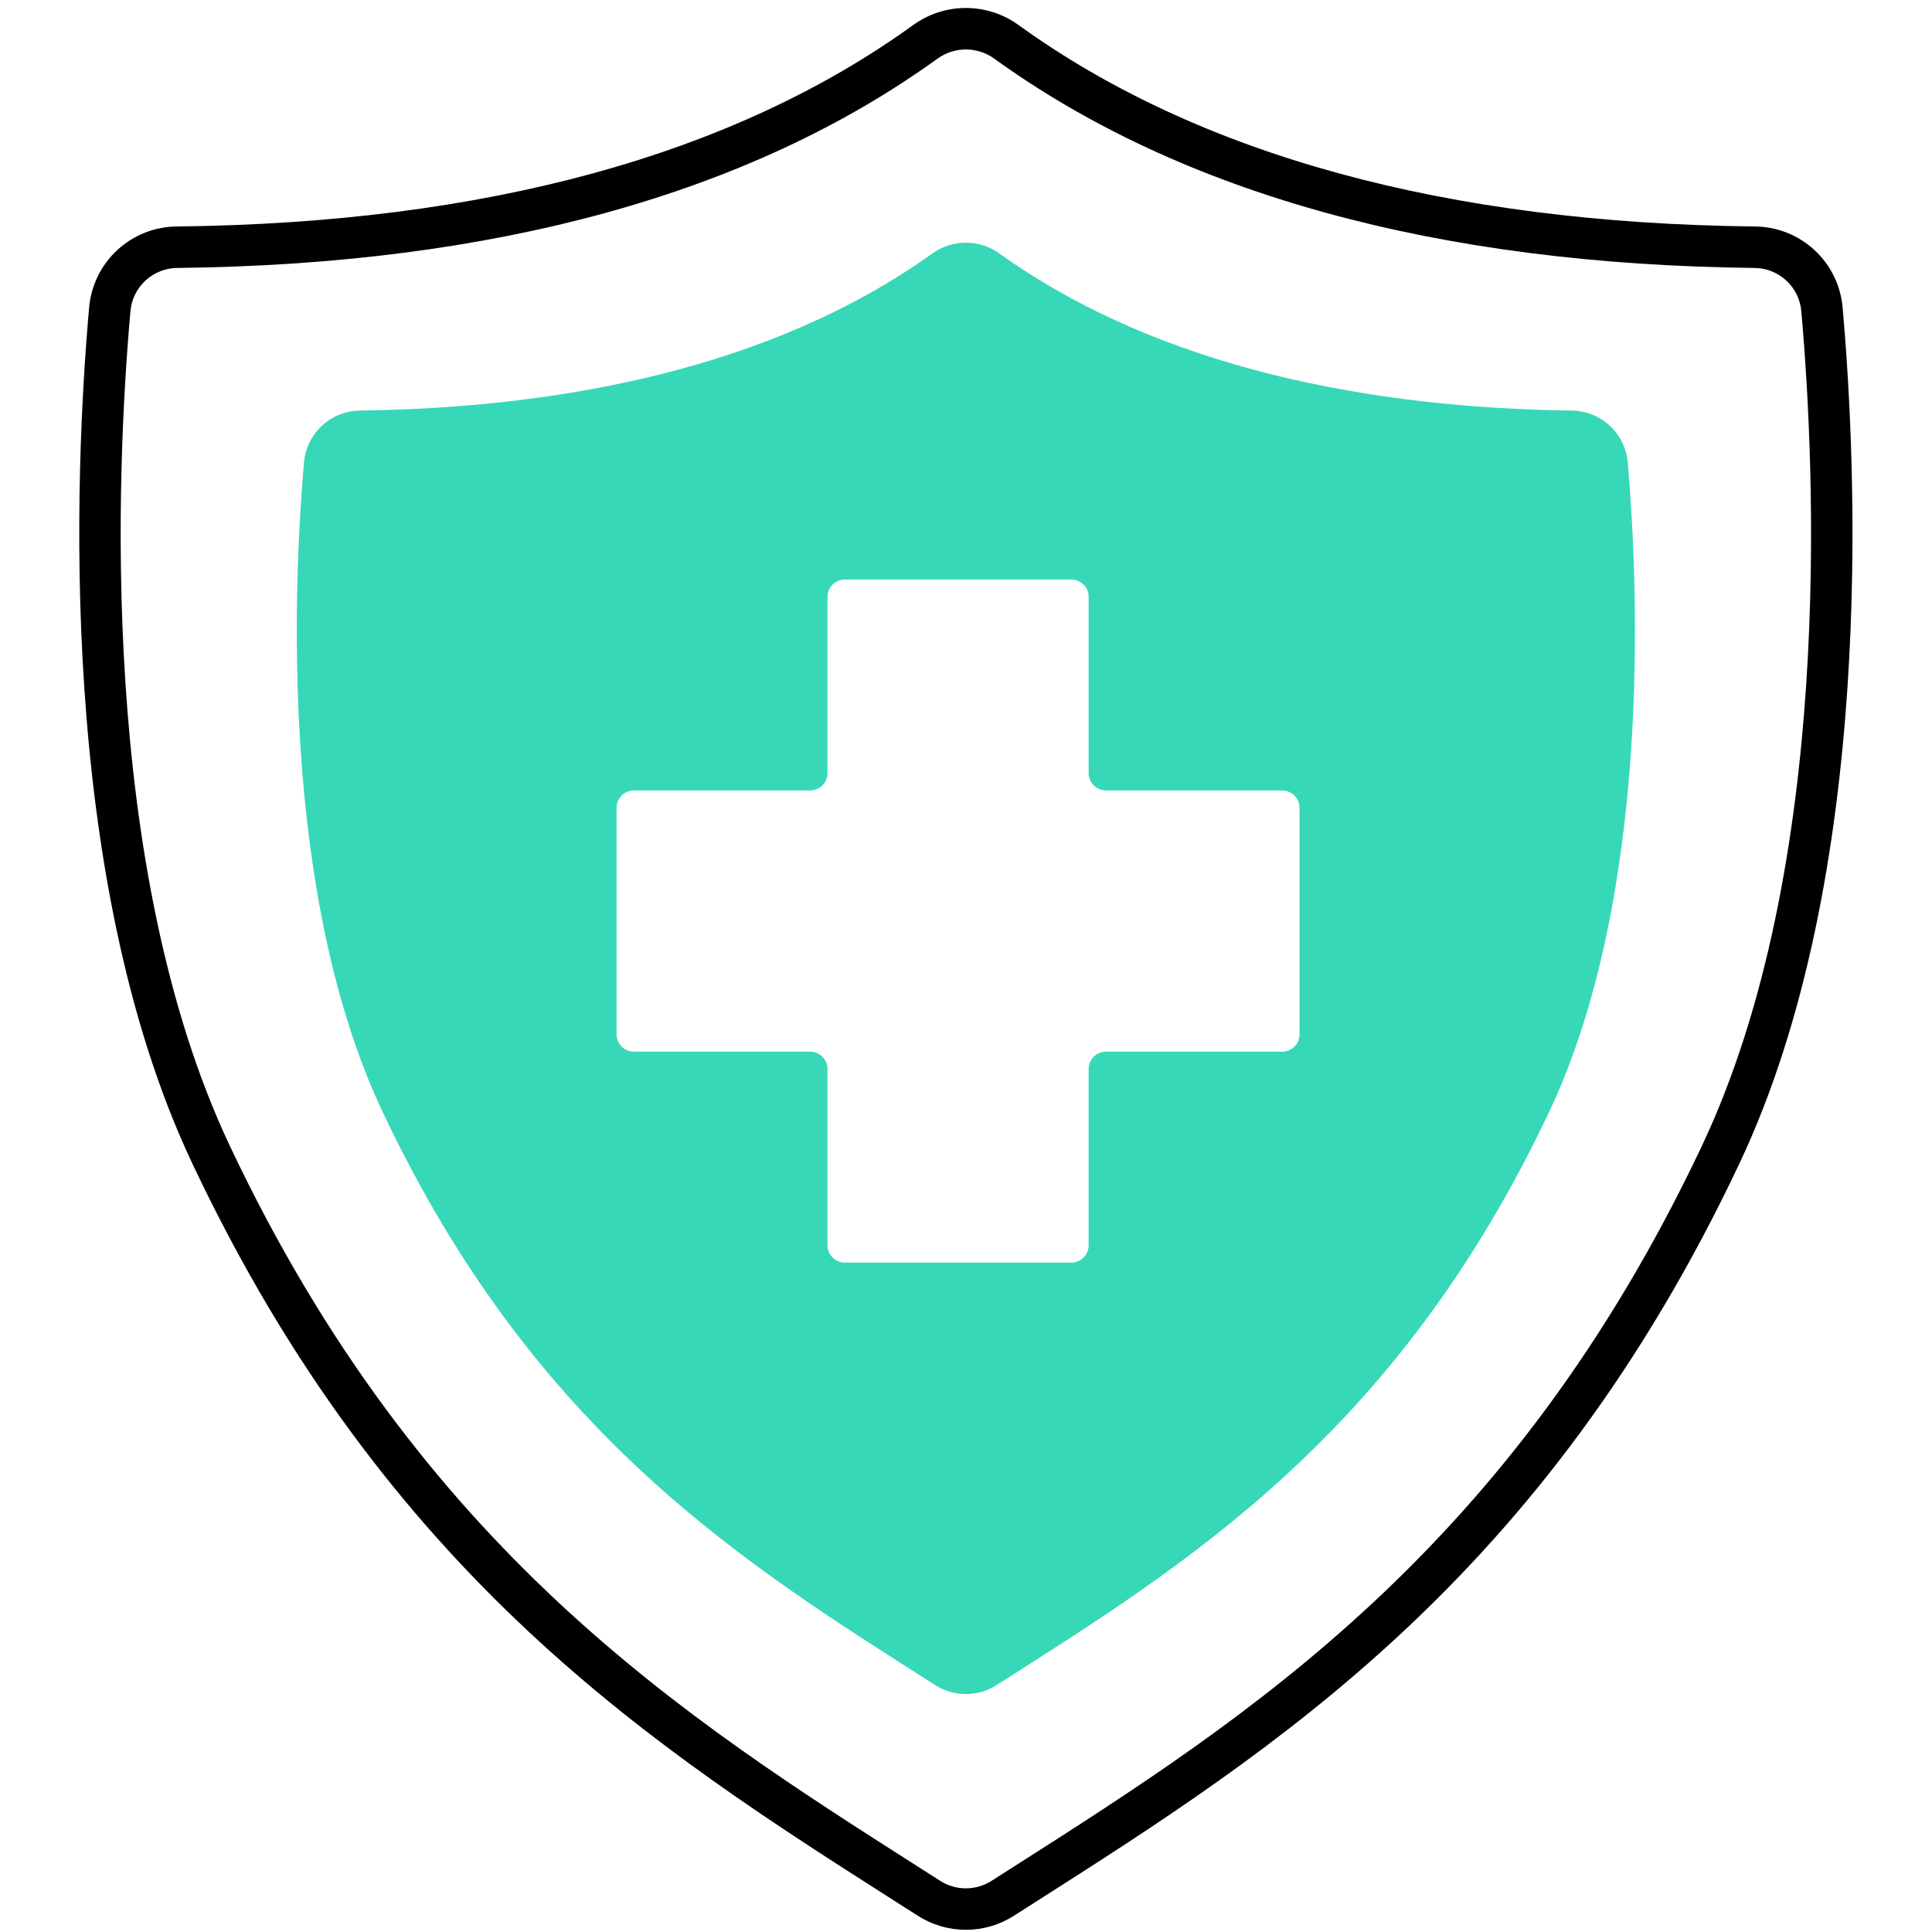
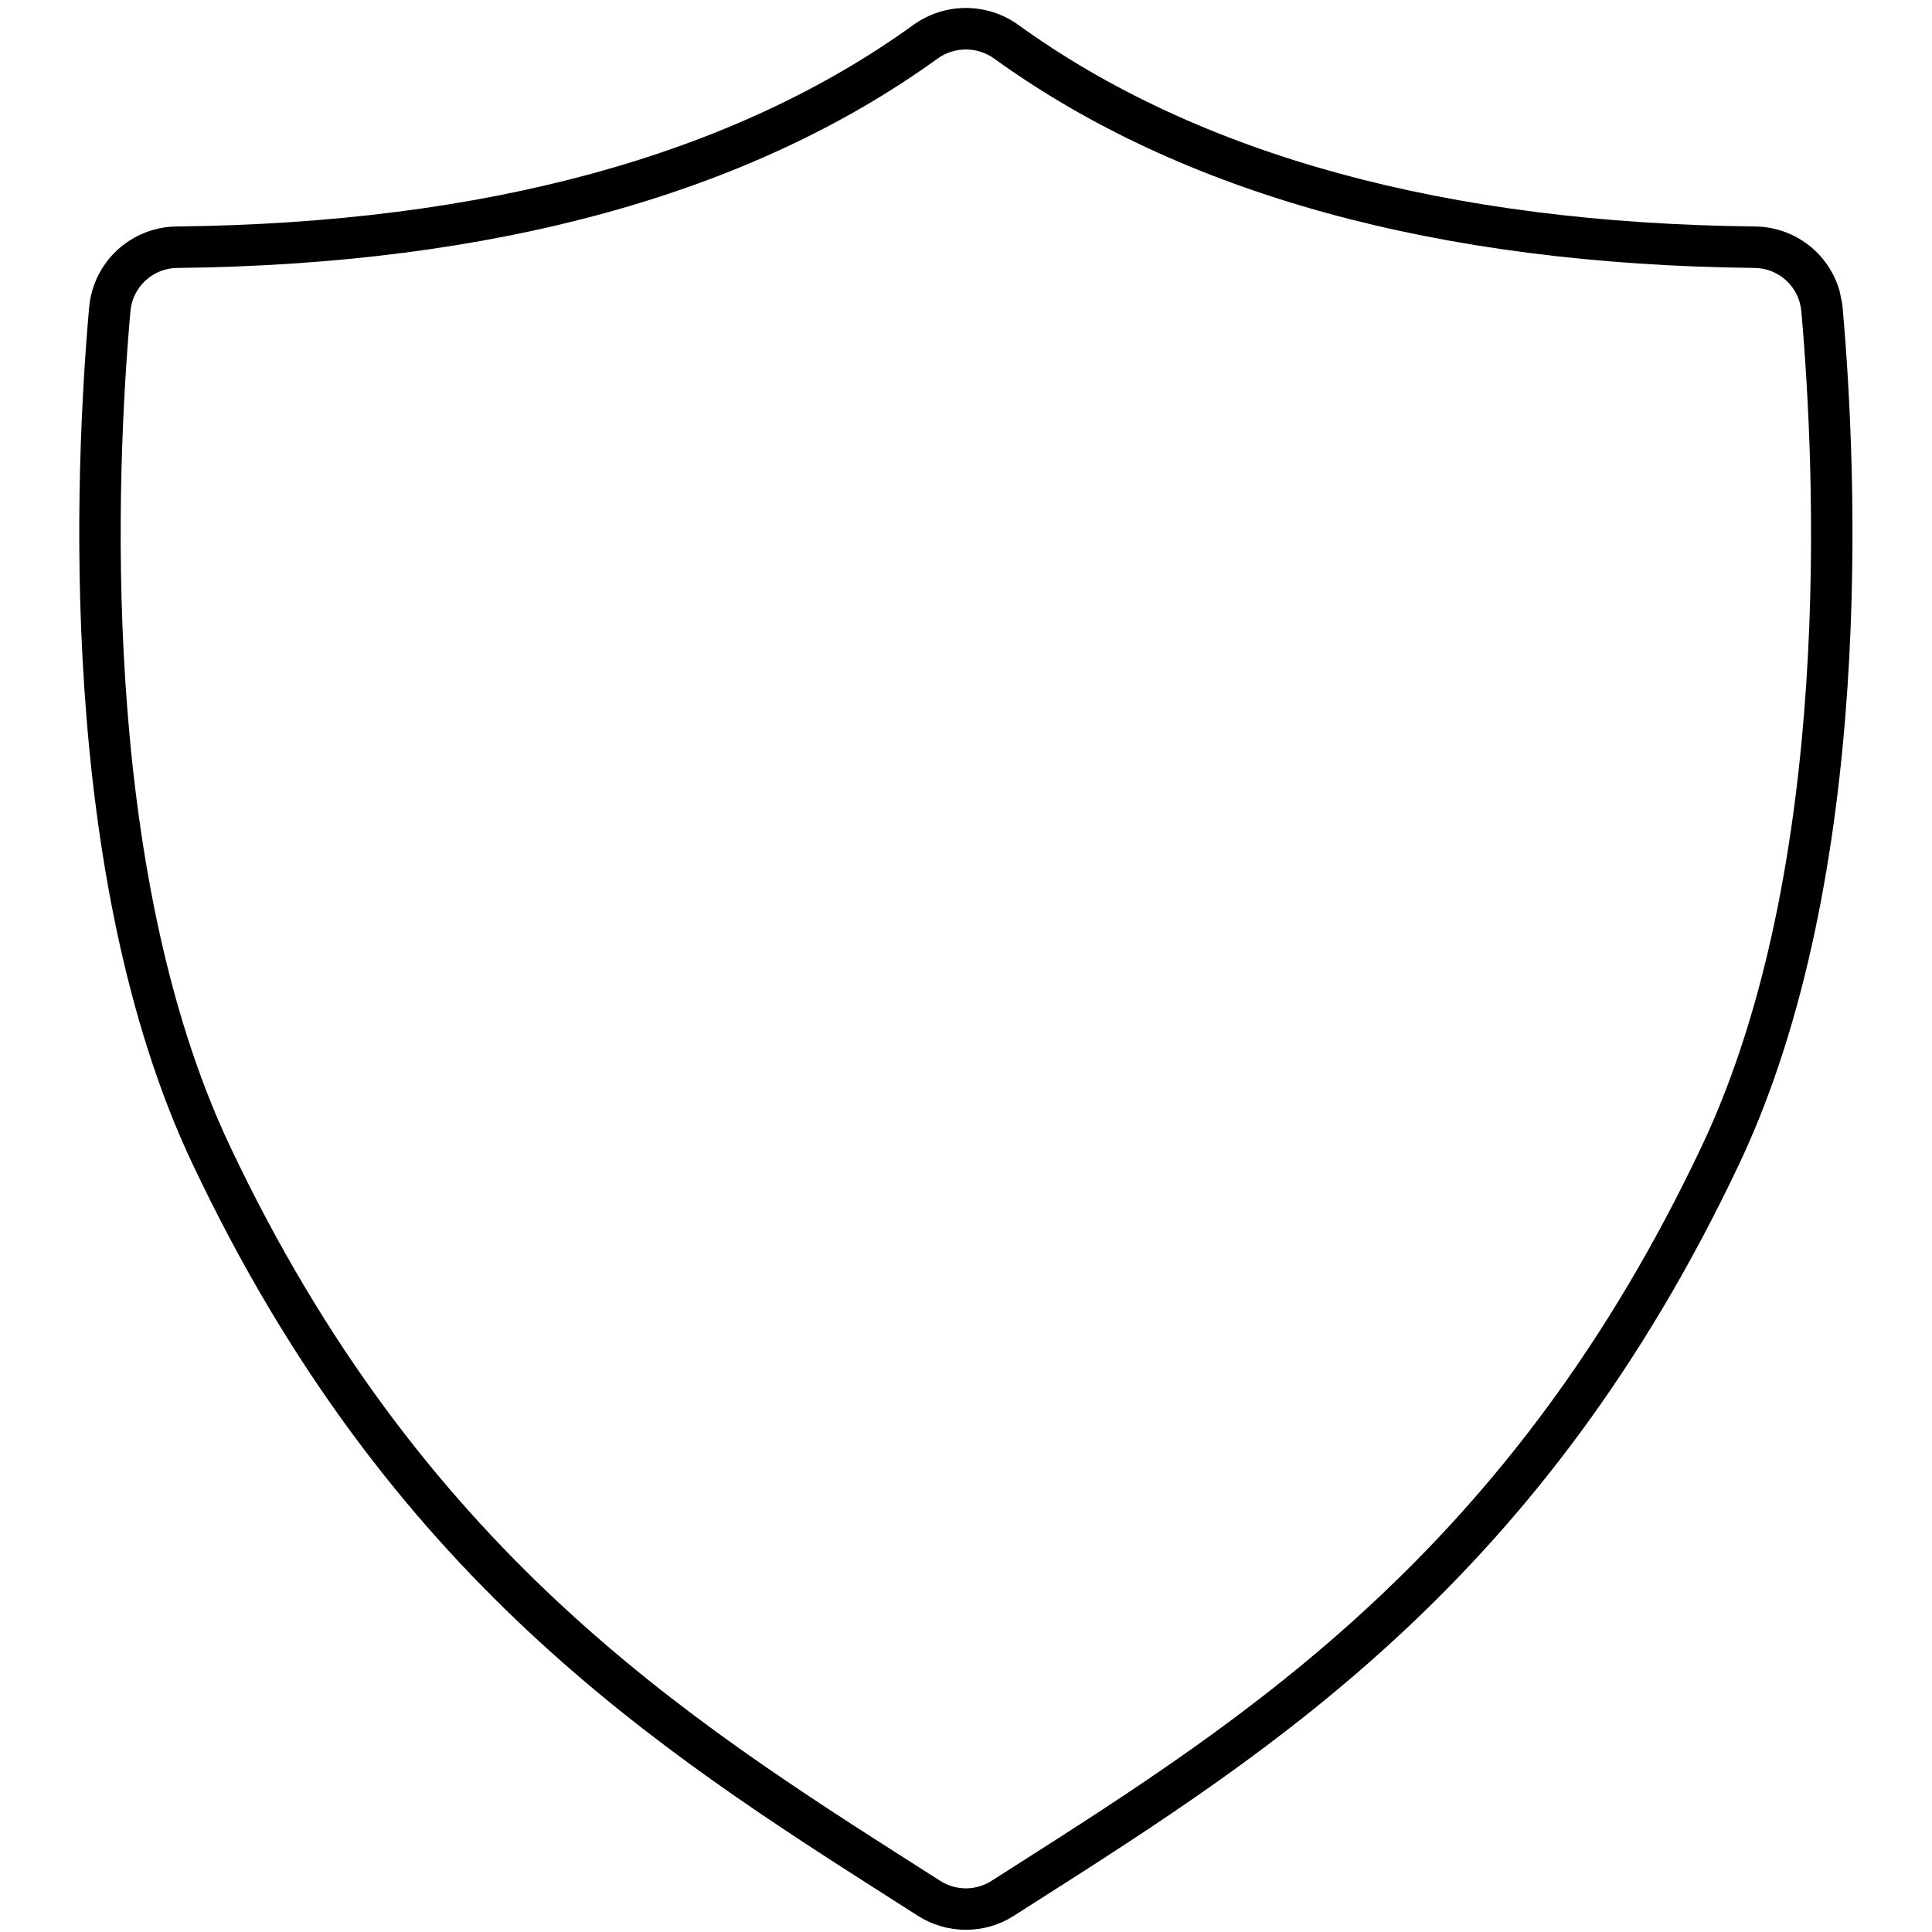
<svg xmlns="http://www.w3.org/2000/svg" version="1.2" preserveAspectRatio="xMidYMid meet" height="1080" viewBox="0 0 810 810" zoomAndPan="magnify" width="1080">
  <g id="f63ae572dd">
-     <path d="M 404.945 809.074 C 401.395 809.078 397.914 808.586 394.504 807.594 C 391.094 806.602 387.891 805.152 384.895 803.246 L 375.41 797.195 C 275.758 733.699 162.812 661.73 80.664 487.883 C 23.559 367.031 31.363 196.582 37.367 128.906 C 37.469 127.766 37.621 126.633 37.824 125.504 C 38.031 124.375 38.285 123.262 38.594 122.156 C 38.902 121.055 39.258 119.969 39.668 118.898 C 40.074 117.828 40.531 116.777 41.035 115.75 C 41.543 114.719 42.094 113.719 42.691 112.742 C 43.289 111.762 43.93 110.816 44.613 109.898 C 45.301 108.98 46.027 108.094 46.793 107.242 C 47.559 106.395 48.363 105.578 49.207 104.801 C 50.047 104.027 50.926 103.289 51.836 102.594 C 52.746 101.898 53.684 101.246 54.656 100.637 C 55.625 100.027 56.621 99.465 57.645 98.949 C 58.664 98.43 59.711 97.961 60.773 97.543 C 61.84 97.121 62.922 96.75 64.023 96.43 C 65.125 96.109 66.234 95.844 67.359 95.625 C 68.484 95.406 69.617 95.242 70.758 95.129 C 71.895 95.016 73.039 94.957 74.184 94.949 C 203.359 93.539 307.211 65.125 382.863 10.496 C 384.461 9.34 386.137 8.316 387.895 7.426 C 389.648 6.531 391.465 5.781 393.34 5.176 C 395.215 4.566 397.125 4.109 399.07 3.805 C 401.016 3.496 402.977 3.344 404.945 3.344 C 406.918 3.344 408.875 3.496 410.82 3.805 C 412.766 4.109 414.676 4.566 416.551 5.176 C 418.426 5.781 420.242 6.531 422 7.426 C 423.758 8.316 425.434 9.34 427.027 10.496 C 502.68 65.125 606.535 93.539 735.707 94.949 C 736.855 94.957 737.996 95.016 739.137 95.129 C 740.277 95.242 741.41 95.406 742.535 95.625 C 743.656 95.844 744.77 96.113 745.871 96.434 C 746.969 96.754 748.055 97.121 749.117 97.543 C 750.184 97.965 751.227 98.434 752.25 98.949 C 753.273 99.465 754.27 100.027 755.238 100.637 C 756.211 101.246 757.148 101.898 758.059 102.594 C 758.969 103.289 759.848 104.027 760.688 104.805 C 761.531 105.578 762.336 106.395 763.102 107.246 C 763.867 108.098 764.594 108.98 765.277 109.898 C 765.965 110.816 766.605 111.766 767.203 112.742 C 767.801 113.719 768.352 114.723 768.855 115.75 C 769.363 116.777 769.82 117.828 770.227 118.898 C 770.633 119.969 770.992 121.059 771.301 122.16 C 771.609 123.266 771.863 124.379 772.066 125.508 C 772.273 126.633 772.426 127.77 772.523 128.91 C 778.531 196.582 786.336 367.031 729.227 487.883 C 647.082 661.73 534.137 733.699 434.484 797.195 L 425 803.246 C 422.004 805.152 418.801 806.602 415.391 807.594 C 411.98 808.586 408.5 809.078 404.945 809.074 Z M 404.945 20.738 C 402.809 20.738 400.723 21.066 398.688 21.727 C 396.656 22.387 394.773 23.34 393.039 24.594 C 314.422 81.367 207.207 110.887 74.375 112.336 C 73.148 112.344 71.934 112.461 70.73 112.691 C 69.523 112.922 68.352 113.262 67.211 113.711 C 66.07 114.16 64.98 114.707 63.941 115.359 C 62.898 116.008 61.93 116.75 61.027 117.578 C 60.125 118.41 59.305 119.316 58.57 120.297 C 57.836 121.277 57.195 122.32 56.656 123.418 C 56.113 124.52 55.676 125.66 55.344 126.84 C 55.016 128.02 54.793 129.223 54.688 130.445 C 48.805 196.707 41.094 363.453 96.379 480.457 C 176.387 649.758 287.086 720.293 384.75 782.535 L 394.246 788.586 C 395.043 789.09 395.871 789.539 396.73 789.926 C 397.59 790.316 398.469 790.641 399.375 790.906 C 400.281 791.168 401.199 791.367 402.133 791.5 C 403.066 791.633 404.004 791.699 404.949 791.699 C 405.891 791.699 406.828 791.633 407.762 791.5 C 408.695 791.367 409.613 791.168 410.52 790.906 C 411.426 790.641 412.309 790.316 413.168 789.926 C 414.027 789.539 414.852 789.09 415.648 788.586 L 425.141 782.535 C 522.809 720.293 633.508 649.758 713.512 480.457 C 768.797 363.453 761.086 196.707 755.207 130.445 C 755.098 129.223 754.879 128.023 754.547 126.844 C 754.219 125.66 753.781 124.52 753.238 123.422 C 752.695 122.32 752.059 121.277 751.324 120.297 C 750.59 119.316 749.77 118.41 748.867 117.578 C 747.965 116.75 746.992 116.008 745.953 115.359 C 744.914 114.707 743.824 114.16 742.68 113.711 C 741.539 113.262 740.367 112.922 739.16 112.691 C 737.957 112.461 736.742 112.344 735.516 112.336 C 602.688 110.887 495.473 81.367 416.855 24.594 C 415.121 23.34 413.238 22.387 411.203 21.727 C 409.172 21.066 407.086 20.738 404.945 20.738 Z M 404.945 20.738" style="stroke:none;fill-rule:nonzero;fill:#000000;fill-opacity:1;" />
-     <path d="M 658.984 172.129 C 575.973 171.043 486.852 154.844 418.988 106.266 C 417.973 105.531 416.902 104.887 415.785 104.32 C 414.668 103.754 413.516 103.281 412.324 102.898 C 411.133 102.512 409.918 102.223 408.68 102.027 C 407.441 101.836 406.199 101.738 404.945 101.738 C 403.695 101.738 402.449 101.836 401.215 102.027 C 399.977 102.223 398.762 102.512 397.57 102.898 C 396.379 103.281 395.223 103.754 394.105 104.32 C 392.988 104.887 391.922 105.531 390.906 106.266 C 323.043 154.844 233.918 171.043 150.906 172.129 C 150.176 172.137 149.445 172.18 148.715 172.254 C 147.988 172.332 147.266 172.441 146.547 172.582 C 145.828 172.727 145.117 172.902 144.414 173.109 C 143.711 173.316 143.02 173.559 142.34 173.828 C 141.66 174.102 140.992 174.402 140.34 174.738 C 139.688 175.07 139.055 175.434 138.434 175.824 C 137.816 176.215 137.215 176.637 136.637 177.082 C 136.055 177.531 135.496 178.004 134.961 178.504 C 134.426 179 133.91 179.523 133.422 180.07 C 132.934 180.613 132.473 181.184 132.035 181.77 C 131.602 182.359 131.191 182.969 130.812 183.594 C 130.434 184.219 130.082 184.863 129.762 185.52 C 129.438 186.18 129.148 186.852 128.891 187.535 C 128.633 188.223 128.406 188.918 128.211 189.625 C 128.016 190.328 127.852 191.043 127.723 191.766 C 127.594 192.484 127.5 193.211 127.438 193.941 C 123.023 245.023 117.246 374.828 160.426 466.207 C 224.82 602.477 313.801 656.527 392.105 706.5 C 393.062 707.109 394.055 707.648 395.082 708.113 C 396.113 708.582 397.172 708.977 398.258 709.293 C 399.344 709.609 400.449 709.848 401.57 710.008 C 402.688 710.168 403.816 710.25 404.945 710.25 C 406.078 710.25 407.203 710.168 408.324 710.008 C 409.445 709.848 410.547 709.609 411.633 709.293 C 412.723 708.977 413.777 708.582 414.809 708.113 C 415.84 707.648 416.832 707.109 417.785 706.5 C 496.094 656.527 585.074 602.477 649.469 466.207 C 692.648 374.828 686.867 245.027 682.457 193.941 C 682.395 193.211 682.297 192.488 682.168 191.766 C 682.039 191.043 681.879 190.332 681.684 189.625 C 681.488 188.918 681.262 188.223 681.004 187.535 C 680.742 186.852 680.453 186.18 680.133 185.52 C 679.812 184.863 679.461 184.219 679.082 183.594 C 678.703 182.969 678.293 182.359 677.855 181.77 C 677.422 181.184 676.957 180.617 676.469 180.07 C 675.98 179.523 675.469 179 674.934 178.504 C 674.395 178.004 673.836 177.531 673.258 177.082 C 672.676 176.637 672.078 176.215 671.457 175.824 C 670.84 175.434 670.203 175.07 669.551 174.738 C 668.898 174.402 668.234 174.102 667.555 173.828 C 666.875 173.559 666.184 173.316 665.48 173.109 C 664.777 172.902 664.066 172.727 663.348 172.582 C 662.629 172.441 661.906 172.332 661.176 172.254 C 660.449 172.18 659.719 172.137 658.984 172.129 Z M 537.562 440.91 L 463.695 440.91 C 463.219 440.91 462.742 440.957 462.273 441.051 C 461.805 441.145 461.352 441.281 460.91 441.465 C 460.469 441.648 460.047 441.871 459.648 442.137 C 459.254 442.402 458.883 442.707 458.547 443.043 C 458.207 443.383 457.906 443.75 457.641 444.148 C 457.375 444.547 457.152 444.965 456.969 445.406 C 456.785 445.848 456.648 446.305 456.555 446.773 C 456.461 447.242 456.414 447.715 456.414 448.195 L 456.414 522.07 C 456.414 522.551 456.367 523.023 456.273 523.492 C 456.18 523.961 456.043 524.418 455.859 524.859 C 455.676 525.301 455.453 525.719 455.188 526.117 C 454.922 526.516 454.617 526.883 454.281 527.223 C 453.941 527.559 453.574 527.859 453.176 528.125 C 452.777 528.391 452.359 528.617 451.918 528.801 C 451.477 528.984 451.02 529.121 450.551 529.215 C 450.082 529.309 449.609 529.355 449.133 529.355 L 354.211 529.355 C 353.734 529.355 353.258 529.309 352.789 529.215 C 352.32 529.121 351.867 528.984 351.426 528.801 C 350.98 528.617 350.562 528.391 350.164 528.125 C 349.766 527.859 349.398 527.559 349.062 527.223 C 348.723 526.883 348.422 526.516 348.156 526.117 C 347.891 525.719 347.664 525.301 347.484 524.859 C 347.301 524.418 347.16 523.961 347.066 523.492 C 346.977 523.023 346.93 522.551 346.93 522.07 L 346.93 448.195 C 346.93 447.715 346.883 447.242 346.789 446.773 C 346.695 446.305 346.559 445.848 346.375 445.406 C 346.191 444.965 345.965 444.543 345.699 444.148 C 345.434 443.75 345.133 443.383 344.797 443.043 C 344.457 442.703 344.09 442.402 343.691 442.137 C 343.293 441.871 342.875 441.648 342.434 441.465 C 341.992 441.281 341.535 441.145 341.066 441.051 C 340.598 440.957 340.125 440.91 339.645 440.91 L 265.781 440.91 C 265.305 440.91 264.832 440.863 264.363 440.77 C 263.891 440.676 263.438 440.539 262.996 440.355 C 262.555 440.172 262.133 439.949 261.734 439.684 C 261.34 439.418 260.973 439.113 260.633 438.777 C 260.293 438.438 259.992 438.07 259.727 437.672 C 259.461 437.273 259.238 436.855 259.055 436.414 C 258.871 435.973 258.734 435.516 258.641 435.047 C 258.547 434.578 258.5 434.105 258.5 433.625 L 258.5 338.691 C 258.5 338.215 258.547 337.738 258.641 337.27 C 258.734 336.801 258.871 336.348 259.055 335.906 C 259.238 335.461 259.461 335.043 259.727 334.645 C 259.992 334.246 260.293 333.879 260.633 333.543 C 260.969 333.203 261.34 332.902 261.734 332.637 C 262.133 332.371 262.555 332.145 262.996 331.961 C 263.438 331.781 263.891 331.641 264.359 331.547 C 264.832 331.453 265.305 331.406 265.781 331.406 L 339.648 331.406 C 340.125 331.406 340.598 331.363 341.066 331.27 C 341.539 331.176 341.992 331.035 342.434 330.855 C 342.875 330.672 343.297 330.445 343.695 330.18 C 344.09 329.914 344.461 329.613 344.797 329.273 C 345.137 328.938 345.438 328.57 345.703 328.172 C 345.969 327.773 346.191 327.355 346.375 326.91 C 346.559 326.469 346.695 326.016 346.789 325.547 C 346.883 325.078 346.93 324.602 346.93 324.125 L 346.93 250.25 C 346.93 249.773 346.977 249.297 347.07 248.828 C 347.164 248.359 347.301 247.902 347.484 247.461 C 347.668 247.02 347.891 246.602 348.156 246.203 C 348.422 245.805 348.727 245.438 349.062 245.098 C 349.402 244.762 349.77 244.461 350.168 244.195 C 350.566 243.93 350.984 243.703 351.426 243.52 C 351.867 243.336 352.324 243.199 352.793 243.105 C 353.262 243.012 353.734 242.965 354.215 242.965 L 449.133 242.965 C 449.609 242.965 450.086 243.012 450.555 243.105 C 451.023 243.199 451.477 243.336 451.918 243.52 C 452.363 243.703 452.781 243.93 453.18 244.195 C 453.578 244.461 453.945 244.762 454.281 245.098 C 454.621 245.438 454.922 245.805 455.188 246.203 C 455.453 246.602 455.68 247.02 455.859 247.461 C 456.043 247.902 456.184 248.359 456.277 248.828 C 456.367 249.297 456.414 249.773 456.414 250.25 L 456.414 324.125 C 456.414 324.605 456.461 325.078 456.555 325.547 C 456.648 326.016 456.785 326.473 456.969 326.914 C 457.152 327.355 457.379 327.773 457.645 328.172 C 457.91 328.57 458.211 328.938 458.547 329.277 C 458.887 329.613 459.254 329.918 459.652 330.184 C 460.051 330.449 460.469 330.672 460.91 330.855 C 461.352 331.039 461.809 331.176 462.277 331.27 C 462.746 331.363 463.219 331.41 463.699 331.41 L 537.562 331.41 C 538.039 331.41 538.516 331.457 538.984 331.551 C 539.453 331.645 539.906 331.781 540.348 331.965 C 540.793 332.148 541.211 332.371 541.609 332.637 C 542.008 332.902 542.375 333.207 542.711 333.543 C 543.051 333.883 543.352 334.25 543.617 334.648 C 543.883 335.047 544.109 335.465 544.289 335.906 C 544.473 336.348 544.613 336.805 544.703 337.273 C 544.797 337.742 544.844 338.215 544.844 338.695 L 544.844 433.629 C 544.844 434.105 544.797 434.582 544.703 435.051 C 544.609 435.52 544.473 435.973 544.289 436.414 C 544.105 436.859 543.883 437.277 543.617 437.676 C 543.352 438.074 543.051 438.441 542.711 438.777 C 542.371 439.117 542.004 439.418 541.605 439.684 C 541.211 439.949 540.789 440.172 540.348 440.355 C 539.906 440.539 539.449 440.676 538.98 440.77 C 538.512 440.863 538.039 440.91 537.562 440.91 Z M 537.562 440.91" style="stroke:none;fill-rule:nonzero;fill:#37d8b8;fill-opacity:1;" />
+     <path d="M 404.945 809.074 C 401.395 809.078 397.914 808.586 394.504 807.594 C 391.094 806.602 387.891 805.152 384.895 803.246 L 375.41 797.195 C 275.758 733.699 162.812 661.73 80.664 487.883 C 23.559 367.031 31.363 196.582 37.367 128.906 C 37.469 127.766 37.621 126.633 37.824 125.504 C 38.031 124.375 38.285 123.262 38.594 122.156 C 38.902 121.055 39.258 119.969 39.668 118.898 C 40.074 117.828 40.531 116.777 41.035 115.75 C 41.543 114.719 42.094 113.719 42.691 112.742 C 43.289 111.762 43.93 110.816 44.613 109.898 C 45.301 108.98 46.027 108.094 46.793 107.242 C 47.559 106.395 48.363 105.578 49.207 104.801 C 50.047 104.027 50.926 103.289 51.836 102.594 C 52.746 101.898 53.684 101.246 54.656 100.637 C 55.625 100.027 56.621 99.465 57.645 98.949 C 58.664 98.43 59.711 97.961 60.773 97.543 C 61.84 97.121 62.922 96.75 64.023 96.43 C 65.125 96.109 66.234 95.844 67.359 95.625 C 68.484 95.406 69.617 95.242 70.758 95.129 C 71.895 95.016 73.039 94.957 74.184 94.949 C 203.359 93.539 307.211 65.125 382.863 10.496 C 384.461 9.34 386.137 8.316 387.895 7.426 C 389.648 6.531 391.465 5.781 393.34 5.176 C 395.215 4.566 397.125 4.109 399.07 3.805 C 401.016 3.496 402.977 3.344 404.945 3.344 C 406.918 3.344 408.875 3.496 410.82 3.805 C 412.766 4.109 414.676 4.566 416.551 5.176 C 418.426 5.781 420.242 6.531 422 7.426 C 423.758 8.316 425.434 9.34 427.027 10.496 C 502.68 65.125 606.535 93.539 735.707 94.949 C 736.855 94.957 737.996 95.016 739.137 95.129 C 740.277 95.242 741.41 95.406 742.535 95.625 C 743.656 95.844 744.77 96.113 745.871 96.434 C 746.969 96.754 748.055 97.121 749.117 97.543 C 750.184 97.965 751.227 98.434 752.25 98.949 C 753.273 99.465 754.27 100.027 755.238 100.637 C 756.211 101.246 757.148 101.898 758.059 102.594 C 758.969 103.289 759.848 104.027 760.688 104.805 C 761.531 105.578 762.336 106.395 763.102 107.246 C 763.867 108.098 764.594 108.98 765.277 109.898 C 765.965 110.816 766.605 111.766 767.203 112.742 C 767.801 113.719 768.352 114.723 768.855 115.75 C 769.363 116.777 769.82 117.828 770.227 118.898 C 770.633 119.969 770.992 121.059 771.301 122.16 C 772.273 126.633 772.426 127.77 772.523 128.91 C 778.531 196.582 786.336 367.031 729.227 487.883 C 647.082 661.73 534.137 733.699 434.484 797.195 L 425 803.246 C 422.004 805.152 418.801 806.602 415.391 807.594 C 411.98 808.586 408.5 809.078 404.945 809.074 Z M 404.945 20.738 C 402.809 20.738 400.723 21.066 398.688 21.727 C 396.656 22.387 394.773 23.34 393.039 24.594 C 314.422 81.367 207.207 110.887 74.375 112.336 C 73.148 112.344 71.934 112.461 70.73 112.691 C 69.523 112.922 68.352 113.262 67.211 113.711 C 66.07 114.16 64.98 114.707 63.941 115.359 C 62.898 116.008 61.93 116.75 61.027 117.578 C 60.125 118.41 59.305 119.316 58.57 120.297 C 57.836 121.277 57.195 122.32 56.656 123.418 C 56.113 124.52 55.676 125.66 55.344 126.84 C 55.016 128.02 54.793 129.223 54.688 130.445 C 48.805 196.707 41.094 363.453 96.379 480.457 C 176.387 649.758 287.086 720.293 384.75 782.535 L 394.246 788.586 C 395.043 789.09 395.871 789.539 396.73 789.926 C 397.59 790.316 398.469 790.641 399.375 790.906 C 400.281 791.168 401.199 791.367 402.133 791.5 C 403.066 791.633 404.004 791.699 404.949 791.699 C 405.891 791.699 406.828 791.633 407.762 791.5 C 408.695 791.367 409.613 791.168 410.52 790.906 C 411.426 790.641 412.309 790.316 413.168 789.926 C 414.027 789.539 414.852 789.09 415.648 788.586 L 425.141 782.535 C 522.809 720.293 633.508 649.758 713.512 480.457 C 768.797 363.453 761.086 196.707 755.207 130.445 C 755.098 129.223 754.879 128.023 754.547 126.844 C 754.219 125.66 753.781 124.52 753.238 123.422 C 752.695 122.32 752.059 121.277 751.324 120.297 C 750.59 119.316 749.77 118.41 748.867 117.578 C 747.965 116.75 746.992 116.008 745.953 115.359 C 744.914 114.707 743.824 114.16 742.68 113.711 C 741.539 113.262 740.367 112.922 739.16 112.691 C 737.957 112.461 736.742 112.344 735.516 112.336 C 602.688 110.887 495.473 81.367 416.855 24.594 C 415.121 23.34 413.238 22.387 411.203 21.727 C 409.172 21.066 407.086 20.738 404.945 20.738 Z M 404.945 20.738" style="stroke:none;fill-rule:nonzero;fill:#000000;fill-opacity:1;" />
  </g>
</svg>